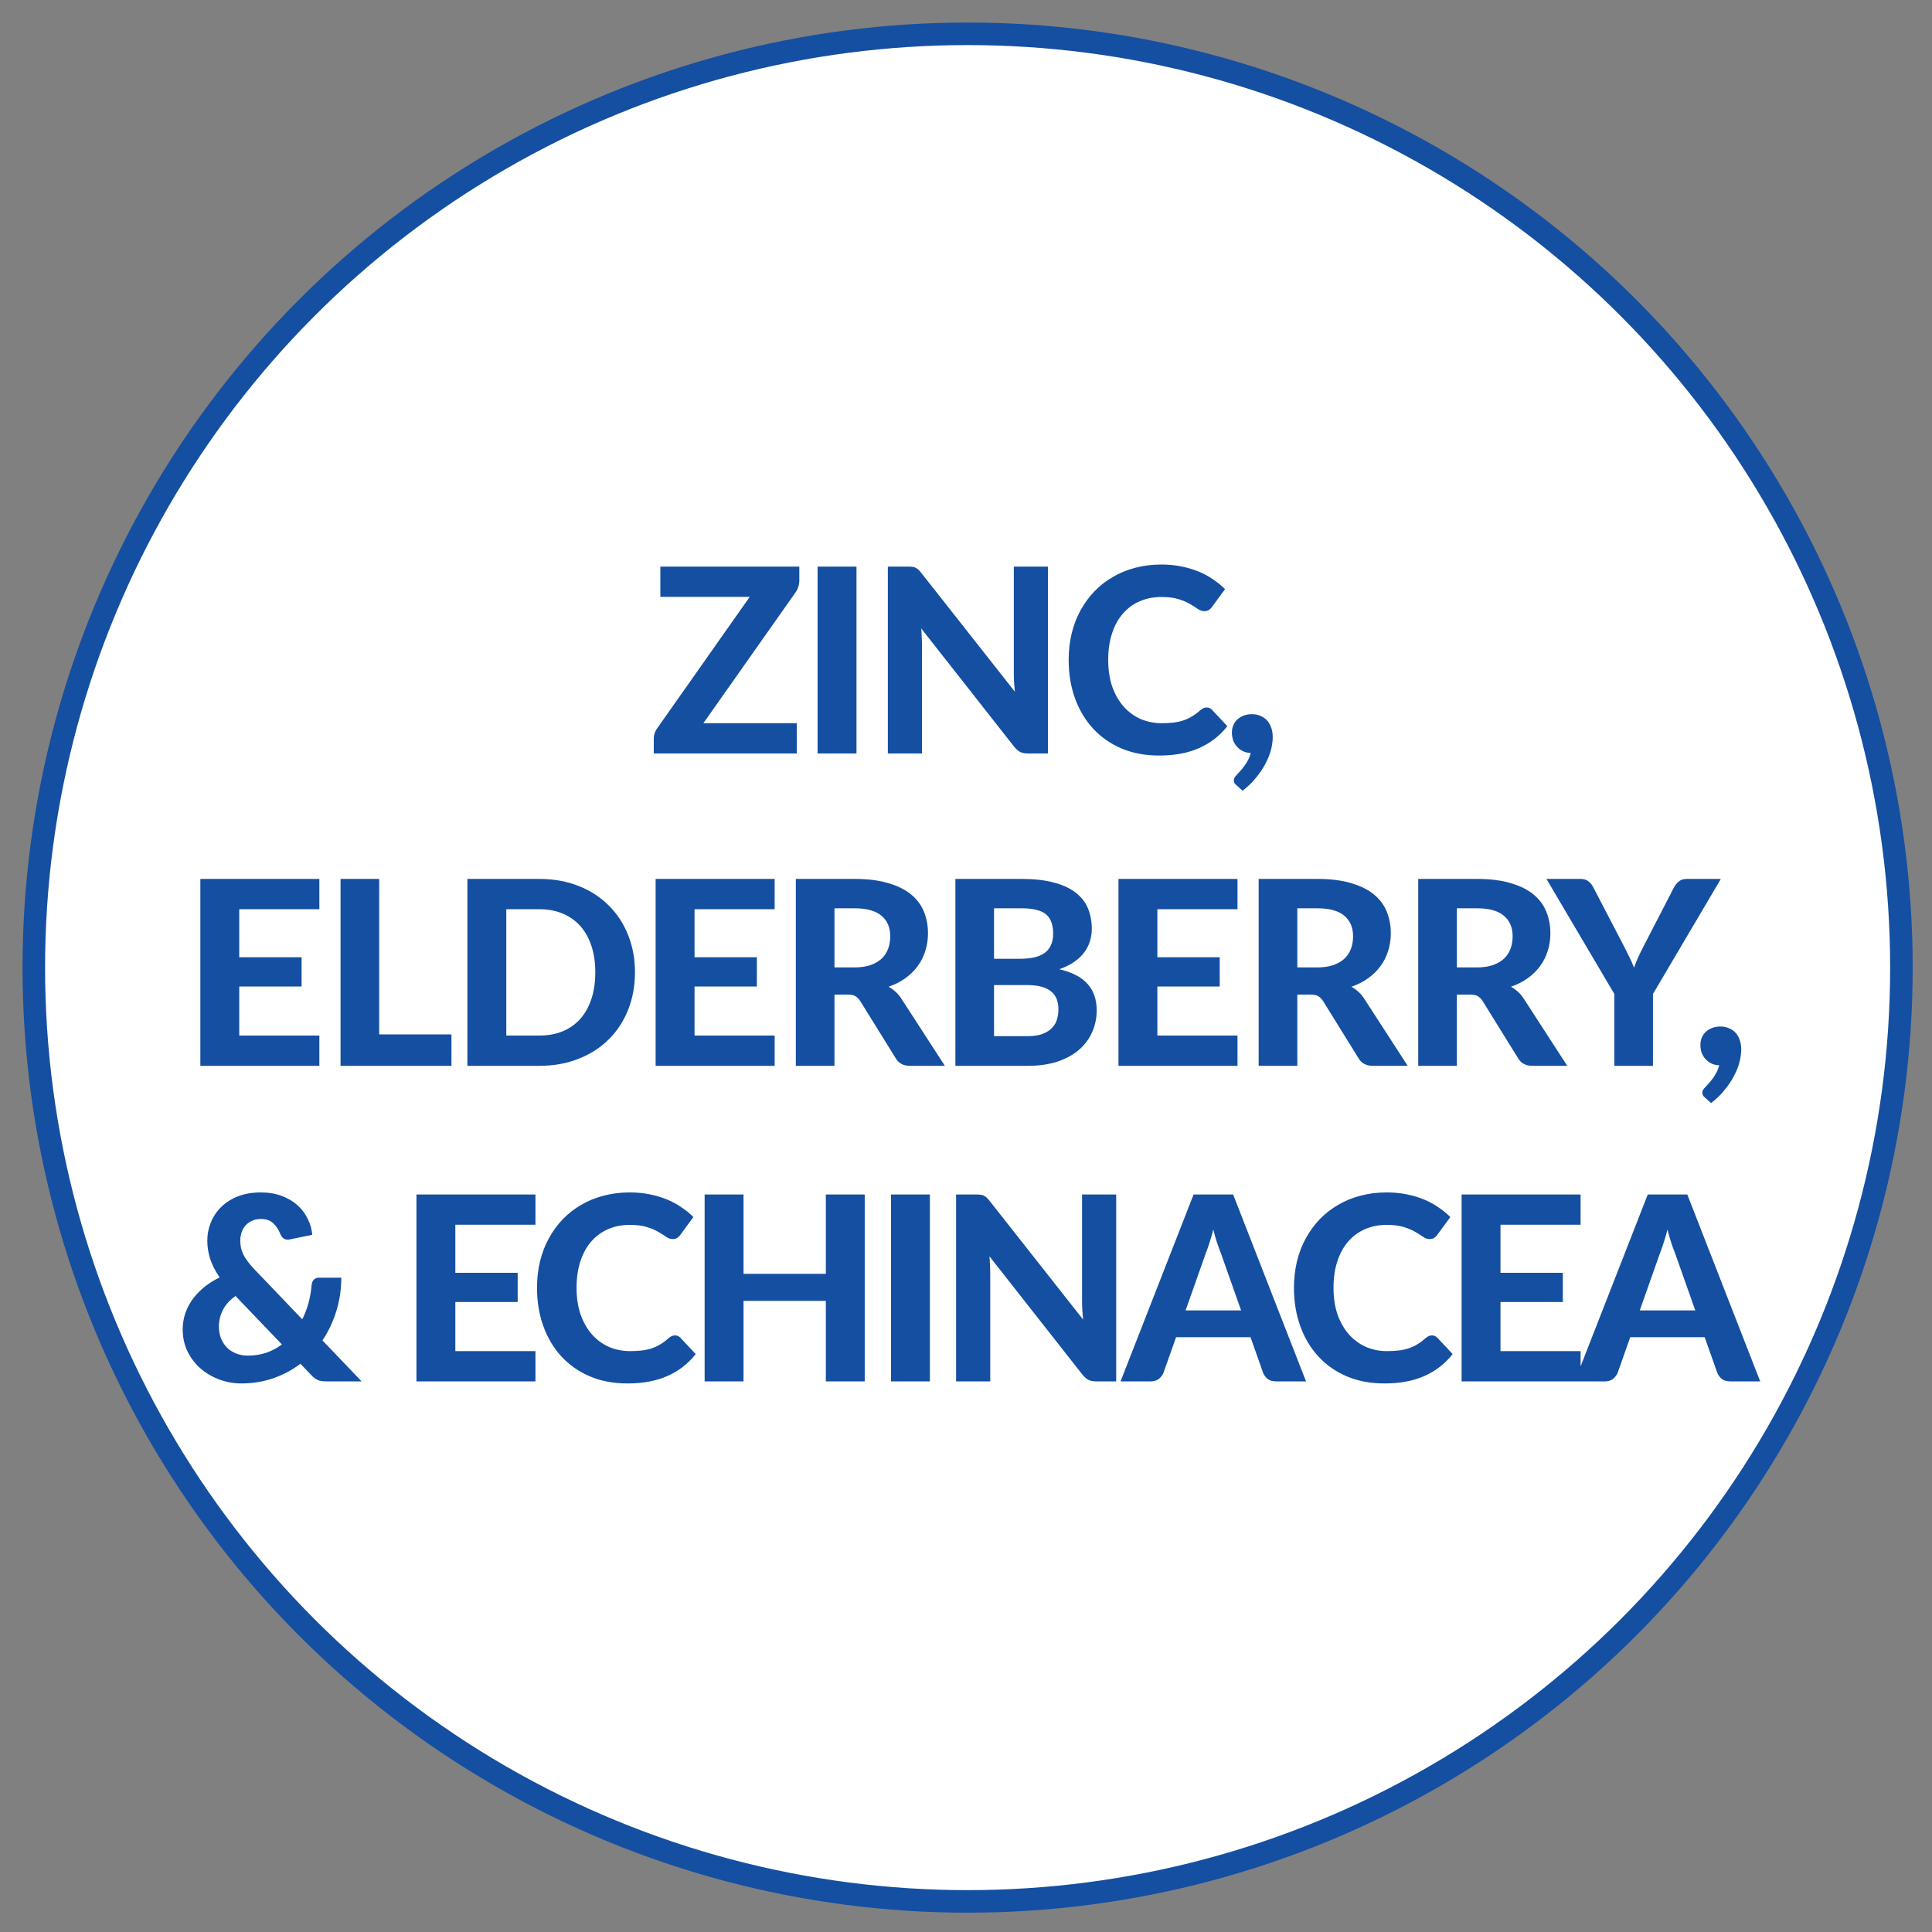
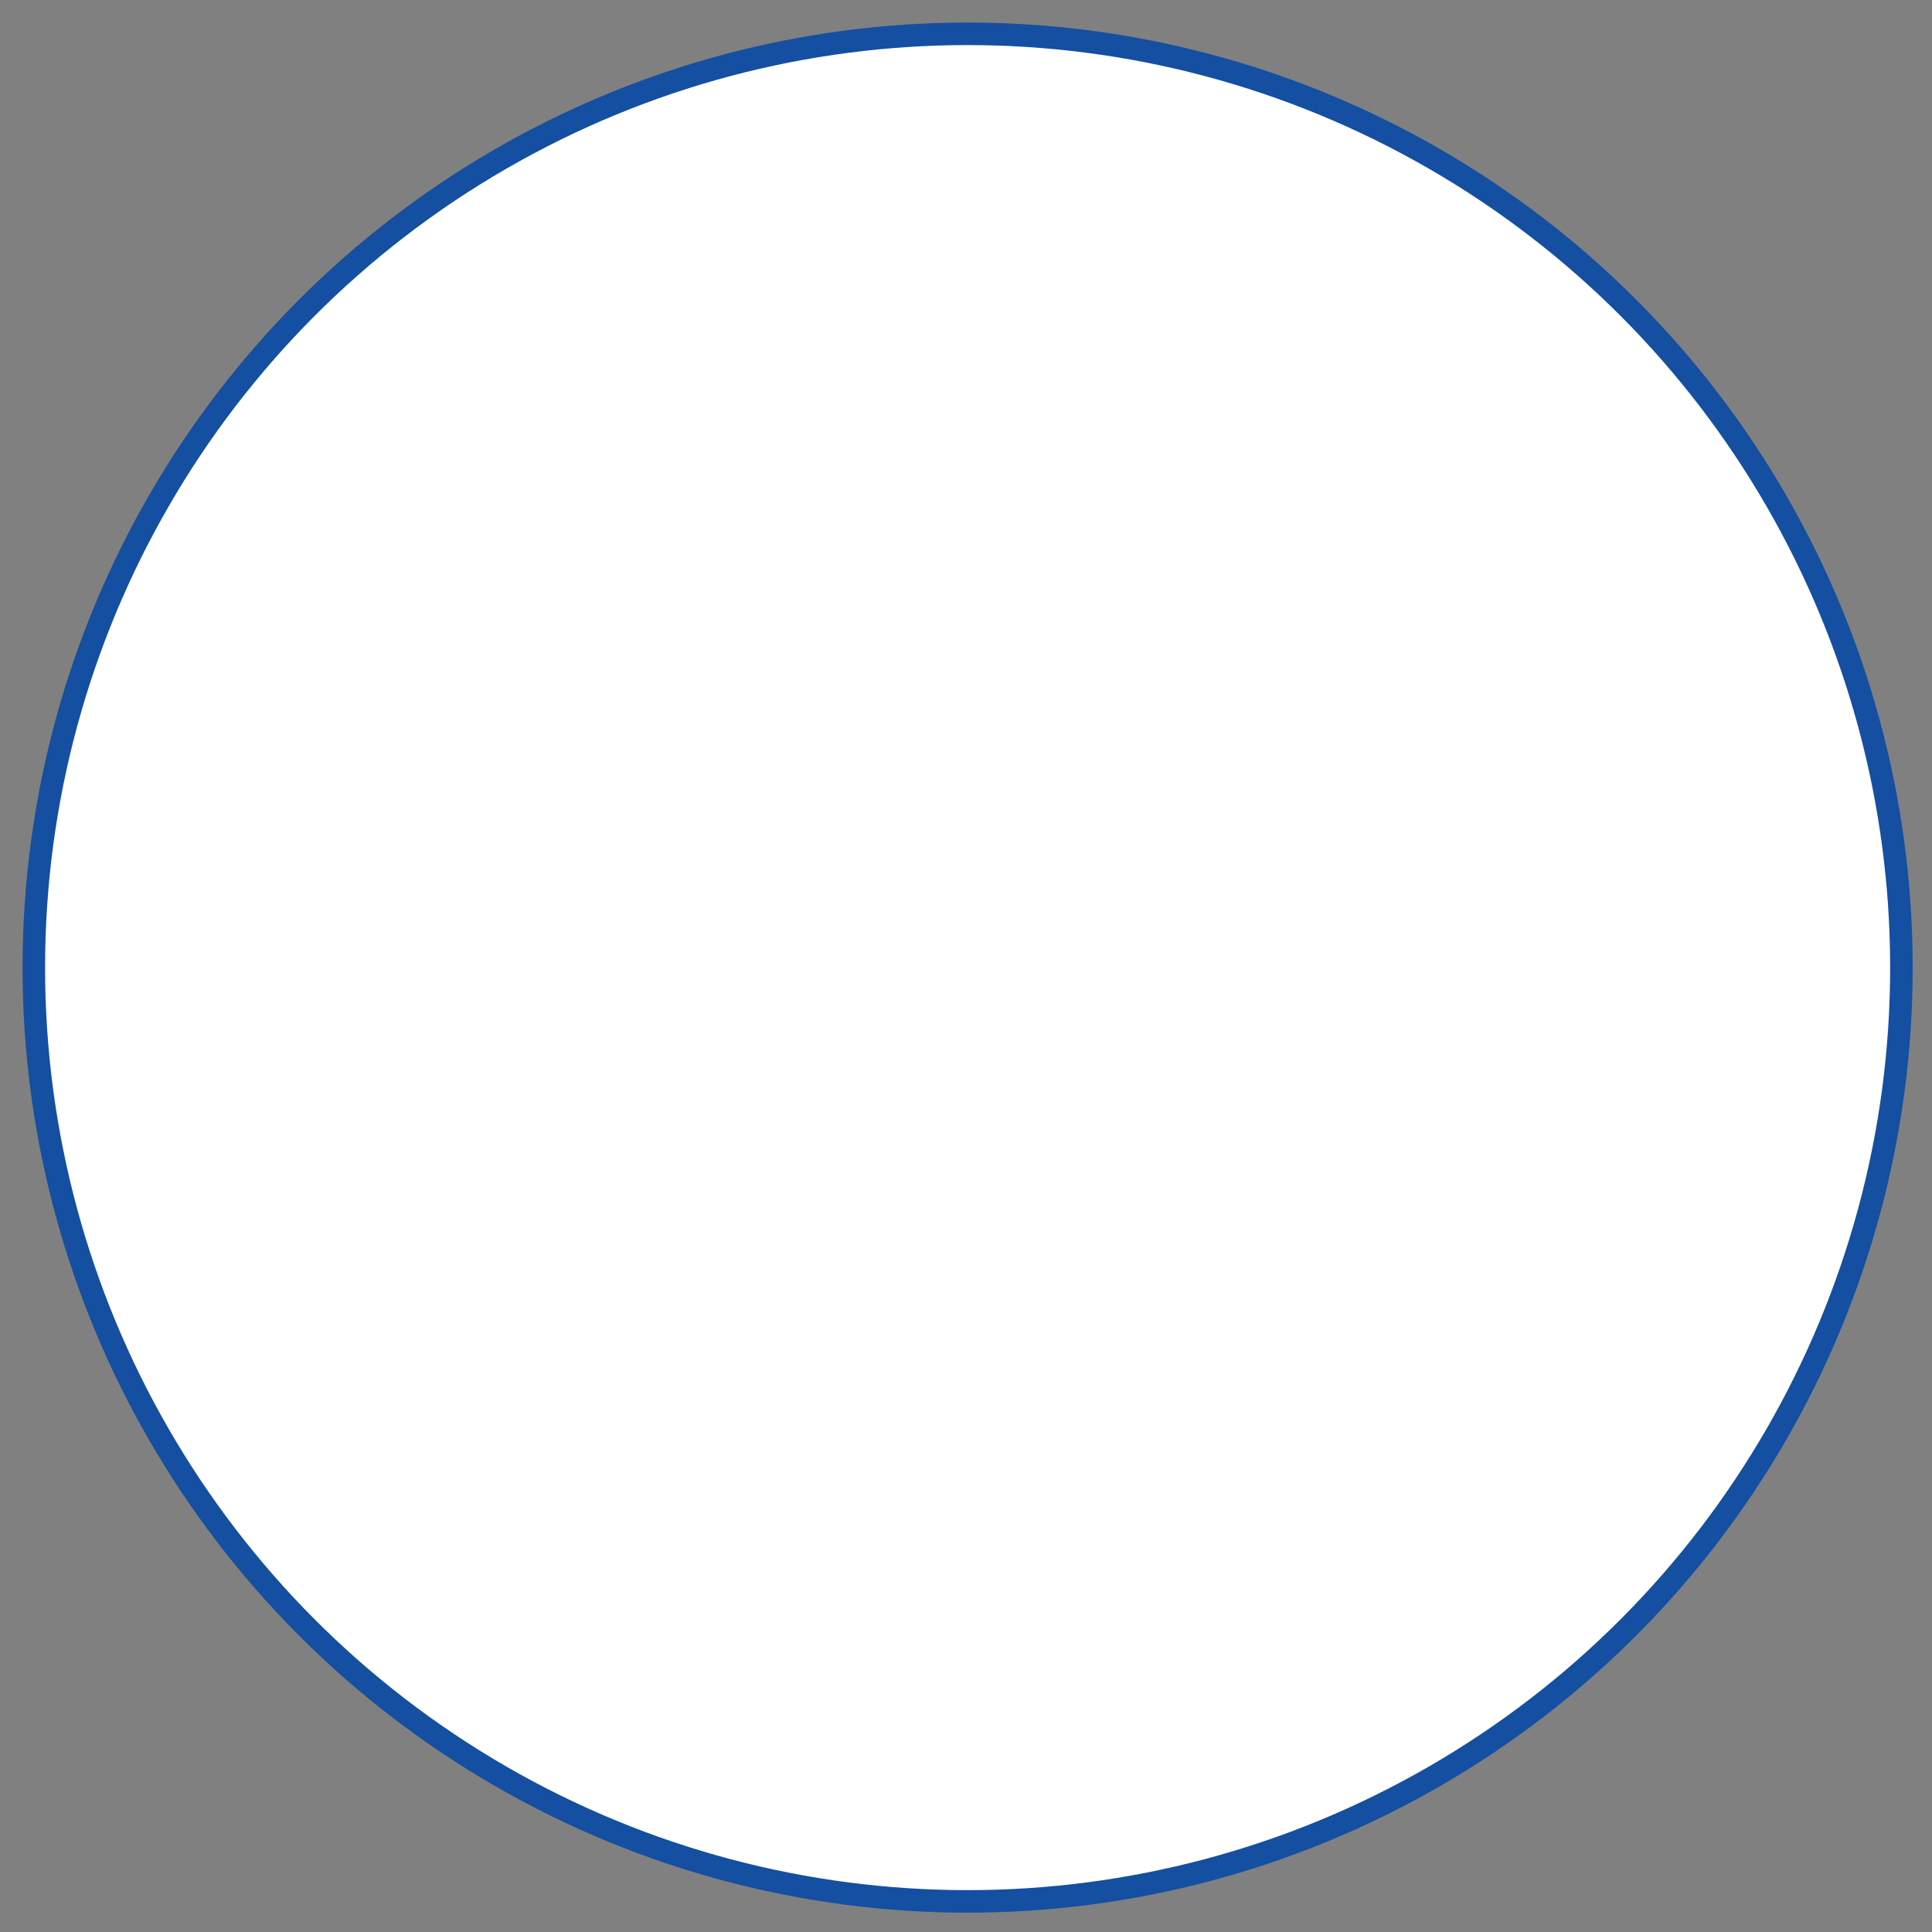
<svg xmlns="http://www.w3.org/2000/svg" fill="none" viewBox="0 0 600 600" height="600" width="600">
  <rect x="0" y="0" width="600" height="600" fill="#808080" stroke="none" />
  <circle stroke-width="7" stroke="#144FA1" fill="white" r="290" cy="300.5" cx="300.5" />
-   <path fill="#144FA1" d="M248.236 180.36C248.236 180.973 248.129 181.6 247.916 182.24C247.729 182.853 247.449 183.427 247.076 183.96L218.436 224.6H247.436V234H203.036V229.32C203.036 228.76 203.129 228.213 203.316 227.68C203.503 227.12 203.769 226.613 204.116 226.16L232.836 185.36H205.076V175.96H248.236V180.36ZM265.99 234H253.91V175.96H265.99V234ZM325.448 175.96V234H319.248C318.315 234 317.528 233.853 316.888 233.56C316.248 233.24 315.622 232.707 315.008 231.96L286.088 195.16C286.168 196.093 286.222 197.013 286.248 197.92C286.302 198.827 286.328 199.667 286.328 200.44V234H275.728V175.96H282.048C282.555 175.96 282.982 175.987 283.328 176.04C283.702 176.067 284.035 176.16 284.328 176.32C284.622 176.453 284.902 176.64 285.168 176.88C285.435 177.12 285.728 177.44 286.048 177.84L315.168 214.8C315.062 213.787 314.982 212.813 314.928 211.88C314.875 210.92 314.848 210.013 314.848 209.16V175.96H325.448ZM374.723 219.72C375.39 219.72 375.95 219.96 376.403 220.44L381.163 225.52C378.817 228.507 375.897 230.773 372.403 232.32C368.937 233.867 364.803 234.64 360.003 234.64C355.657 234.64 351.75 233.907 348.283 232.44C344.817 230.947 341.87 228.88 339.443 226.24C337.017 223.6 335.15 220.467 333.843 216.84C332.537 213.213 331.883 209.253 331.883 204.96C331.883 202.08 332.19 199.347 332.803 196.76C333.443 194.147 334.363 191.747 335.563 189.56C336.763 187.373 338.203 185.4 339.883 183.64C341.59 181.88 343.51 180.387 345.643 179.16C347.777 177.907 350.097 176.96 352.603 176.32C355.137 175.653 357.83 175.32 360.683 175.32C362.817 175.32 364.83 175.507 366.723 175.88C368.643 176.253 370.43 176.773 372.083 177.44C373.737 178.107 375.257 178.92 376.643 179.88C378.057 180.813 379.323 181.84 380.443 182.96L376.403 188.48C376.163 188.827 375.857 189.133 375.483 189.4C375.11 189.667 374.603 189.8 373.963 189.8C373.323 189.8 372.67 189.573 372.003 189.12C371.363 188.667 370.563 188.16 369.603 187.6C368.67 187.04 367.483 186.533 366.043 186.08C364.63 185.627 362.83 185.4 360.643 185.4C358.217 185.4 355.99 185.84 353.963 186.72C351.937 187.6 350.19 188.88 348.723 190.56C347.283 192.213 346.163 194.253 345.363 196.68C344.563 199.107 344.163 201.867 344.163 204.96C344.163 208.08 344.59 210.867 345.443 213.32C346.323 215.747 347.51 217.8 349.003 219.48C350.523 221.16 352.283 222.44 354.283 223.32C356.31 224.173 358.47 224.6 360.763 224.6C362.123 224.6 363.35 224.533 364.443 224.4C365.563 224.267 366.59 224.04 367.523 223.72C368.483 223.4 369.377 222.987 370.203 222.48C371.057 221.973 371.91 221.333 372.763 220.56C373.057 220.32 373.363 220.12 373.683 219.96C374.003 219.8 374.35 219.72 374.723 219.72ZM383.978 243.84C383.684 243.6 383.471 243.36 383.338 243.12C383.231 242.88 383.178 242.587 383.178 242.24C383.178 242 383.258 241.733 383.418 241.44C383.604 241.173 383.818 240.92 384.058 240.68C384.351 240.36 384.711 239.96 385.138 239.48C385.564 239.027 385.991 238.507 386.418 237.92C386.844 237.36 387.231 236.733 387.578 236.04C387.951 235.347 388.231 234.613 388.418 233.84C387.538 233.813 386.738 233.627 386.018 233.28C385.298 232.933 384.684 232.48 384.178 231.92C383.671 231.36 383.271 230.707 382.978 229.96C382.711 229.187 382.578 228.36 382.578 227.48C382.578 226.68 382.724 225.933 383.018 225.24C383.311 224.547 383.724 223.947 384.258 223.44C384.818 222.933 385.471 222.533 386.218 222.24C386.991 221.947 387.844 221.8 388.778 221.8C389.871 221.8 390.818 222 391.618 222.4C392.444 222.773 393.124 223.28 393.658 223.92C394.191 224.56 394.591 225.32 394.858 226.2C395.124 227.053 395.258 227.96 395.258 228.92C395.258 230.227 395.058 231.613 394.658 233.08C394.258 234.52 393.658 235.973 392.858 237.44C392.058 238.907 391.071 240.333 389.898 241.72C388.751 243.133 387.418 244.413 385.898 245.56L383.978 243.84ZM74.301 282.36V297.28H93.661V306.36H74.301V321.6H99.181V331H62.221V272.96H99.181V282.36H74.301ZM140.198 321.24V331H105.758V272.96H117.758V321.24H140.198ZM197.195 301.96C197.195 306.2 196.475 310.107 195.035 313.68C193.622 317.227 191.608 320.28 188.995 322.84C186.408 325.4 183.288 327.4 179.635 328.84C175.982 330.28 171.928 331 167.475 331H145.155V272.96H167.475C171.928 272.96 175.982 273.68 179.635 275.12C183.288 276.56 186.408 278.573 188.995 281.16C191.608 283.72 193.622 286.773 195.035 290.32C196.475 293.867 197.195 297.747 197.195 301.96ZM184.875 301.96C184.875 298.92 184.475 296.187 183.675 293.76C182.875 291.333 181.728 289.28 180.235 287.6C178.742 285.92 176.915 284.627 174.755 283.72C172.622 282.813 170.195 282.36 167.475 282.36H157.235V321.6H167.475C170.195 321.6 172.622 321.16 174.755 320.28C176.915 319.373 178.742 318.08 180.235 316.4C181.728 314.693 182.875 312.627 183.675 310.2C184.475 307.773 184.875 305.027 184.875 301.96ZM215.694 282.36V297.28H235.054V306.36H215.694V321.6H240.574V331H203.614V272.96H240.574V282.36H215.694ZM265.312 300.44C267.259 300.44 268.939 300.2 270.352 299.72C271.765 299.213 272.925 298.533 273.832 297.68C274.739 296.8 275.405 295.773 275.832 294.6C276.259 293.427 276.472 292.147 276.472 290.76C276.472 288.013 275.552 285.88 273.712 284.36C271.899 282.84 269.125 282.08 265.392 282.08H259.152V300.44H265.312ZM293.432 331H282.592C280.565 331 279.099 330.227 278.192 328.68L267.152 310.88C266.699 310.187 266.192 309.68 265.632 309.36C265.099 309.04 264.299 308.88 263.232 308.88H259.152V331H247.152V272.96H265.392C269.445 272.96 272.912 273.387 275.792 274.24C278.672 275.067 281.032 276.227 282.872 277.72C284.712 279.213 286.059 281 286.912 283.08C287.765 285.133 288.192 287.4 288.192 289.88C288.192 291.8 287.912 293.627 287.352 295.36C286.819 297.067 286.032 298.627 284.992 300.04C283.952 301.453 282.672 302.707 281.152 303.8C279.632 304.893 277.899 305.773 275.952 306.44C276.725 306.867 277.445 307.387 278.112 308C278.779 308.587 279.379 309.293 279.912 310.12L293.432 331ZM318.985 321.8C320.905 321.8 322.478 321.573 323.705 321.12C324.958 320.64 325.958 320.013 326.705 319.24C327.452 318.467 327.972 317.587 328.265 316.6C328.558 315.587 328.705 314.547 328.705 313.48C328.705 312.307 328.532 311.253 328.185 310.32C327.838 309.387 327.278 308.6 326.505 307.96C325.732 307.293 324.718 306.787 323.465 306.44C322.238 306.093 320.718 305.92 318.905 305.92H308.705V321.8H318.985ZM308.705 282.08V297.76H316.585C318.265 297.76 319.758 297.627 321.065 297.36C322.372 297.067 323.465 296.613 324.345 296C325.225 295.387 325.892 294.587 326.345 293.6C326.825 292.587 327.065 291.373 327.065 289.96C327.065 288.52 326.865 287.293 326.465 286.28C326.092 285.267 325.505 284.453 324.705 283.84C323.905 283.227 322.892 282.787 321.665 282.52C320.438 282.227 318.985 282.08 317.305 282.08H308.705ZM317.305 272.96C321.198 272.96 324.518 273.333 327.265 274.08C330.038 274.8 332.292 275.84 334.025 277.2C335.785 278.533 337.065 280.16 337.865 282.08C338.665 284 339.065 286.147 339.065 288.52C339.065 289.853 338.865 291.133 338.465 292.36C338.092 293.587 337.492 294.747 336.665 295.84C335.865 296.907 334.825 297.88 333.545 298.76C332.265 299.64 330.745 300.387 328.985 301C332.932 301.933 335.852 303.453 337.745 305.56C339.638 307.667 340.585 310.4 340.585 313.76C340.585 316.213 340.105 318.493 339.145 320.6C338.212 322.707 336.838 324.533 335.025 326.08C333.212 327.627 330.972 328.84 328.305 329.72C325.665 330.573 322.625 331 319.185 331H296.705V272.96H317.305ZM359.432 282.36V297.28H378.792V306.36H359.432V321.6H384.312V331H347.352V272.96H384.312V282.36H359.432ZM409.049 300.44C410.996 300.44 412.676 300.2 414.089 299.72C415.503 299.213 416.663 298.533 417.569 297.68C418.476 296.8 419.143 295.773 419.569 294.6C419.996 293.427 420.209 292.147 420.209 290.76C420.209 288.013 419.289 285.88 417.449 284.36C415.636 282.84 412.863 282.08 409.129 282.08H402.889V300.44H409.049ZM437.169 331H426.329C424.303 331 422.836 330.227 421.929 328.68L410.889 310.88C410.436 310.187 409.929 309.68 409.369 309.36C408.836 309.04 408.036 308.88 406.969 308.88H402.889V331H390.889V272.96H409.129C413.183 272.96 416.649 273.387 419.529 274.24C422.409 275.067 424.769 276.227 426.609 277.72C428.449 279.213 429.796 281 430.649 283.08C431.503 285.133 431.929 287.4 431.929 289.88C431.929 291.8 431.649 293.627 431.089 295.36C430.556 297.067 429.769 298.627 428.729 300.04C427.689 301.453 426.409 302.707 424.889 303.8C423.369 304.893 421.636 305.773 419.689 306.44C420.463 306.867 421.183 307.387 421.849 308C422.516 308.587 423.116 309.293 423.649 310.12L437.169 331ZM458.602 300.44C460.549 300.44 462.229 300.2 463.642 299.72C465.056 299.213 466.216 298.533 467.122 297.68C468.029 296.8 468.696 295.773 469.122 294.6C469.549 293.427 469.762 292.147 469.762 290.76C469.762 288.013 468.842 285.88 467.002 284.36C465.189 282.84 462.416 282.08 458.682 282.08H452.442V300.44H458.602ZM486.722 331H475.882C473.856 331 472.389 330.227 471.482 328.68L460.442 310.88C459.989 310.187 459.482 309.68 458.922 309.36C458.389 309.04 457.589 308.88 456.522 308.88H452.442V331H440.442V272.96H458.682C462.736 272.96 466.202 273.387 469.082 274.24C471.962 275.067 474.322 276.227 476.162 277.72C478.002 279.213 479.349 281 480.202 283.08C481.056 285.133 481.482 287.4 481.482 289.88C481.482 291.8 481.202 293.627 480.642 295.36C480.109 297.067 479.322 298.627 478.282 300.04C477.242 301.453 475.962 302.707 474.442 303.8C472.922 304.893 471.189 305.773 469.242 306.44C470.016 306.867 470.736 307.387 471.402 308C472.069 308.587 472.669 309.293 473.202 310.12L486.722 331ZM513.345 308.68V331H501.345V308.68L480.265 272.96H490.825C491.865 272.96 492.692 273.213 493.305 273.72C493.945 274.2 494.452 274.827 494.825 275.6L504.345 293.88C504.985 295.107 505.558 296.253 506.065 297.32C506.598 298.387 507.065 299.453 507.465 300.52C507.838 299.453 508.265 298.387 508.745 297.32C509.252 296.227 509.812 295.08 510.425 293.88L519.865 275.6C520.185 274.96 520.665 274.36 521.305 273.8C521.945 273.24 522.772 272.96 523.785 272.96H534.425L513.345 308.68ZM529.473 340.84C529.18 340.6 528.966 340.36 528.833 340.12C528.726 339.88 528.673 339.587 528.673 339.24C528.673 339 528.753 338.733 528.913 338.44C529.1 338.173 529.313 337.92 529.553 337.68C529.846 337.36 530.206 336.96 530.633 336.48C531.06 336.027 531.486 335.507 531.913 334.92C532.34 334.36 532.726 333.733 533.073 333.04C533.446 332.347 533.726 331.613 533.913 330.84C533.033 330.813 532.233 330.627 531.513 330.28C530.793 329.933 530.18 329.48 529.673 328.92C529.166 328.36 528.766 327.707 528.473 326.96C528.206 326.187 528.073 325.36 528.073 324.48C528.073 323.68 528.22 322.933 528.513 322.24C528.806 321.547 529.22 320.947 529.753 320.44C530.313 319.933 530.966 319.533 531.713 319.24C532.486 318.947 533.34 318.8 534.273 318.8C535.366 318.8 536.313 319 537.113 319.4C537.94 319.773 538.62 320.28 539.153 320.92C539.686 321.56 540.086 322.32 540.353 323.2C540.62 324.053 540.753 324.96 540.753 325.92C540.753 327.227 540.553 328.613 540.153 330.08C539.753 331.52 539.153 332.973 538.353 334.44C537.553 335.907 536.566 337.333 535.393 338.72C534.246 340.133 532.913 341.413 531.393 342.56L529.473 340.84ZM73.142 402.48C71.302 403.813 69.983 405.28 69.183 406.88C68.382 408.48 67.983 410.173 67.983 411.96C67.983 413.347 68.209 414.6 68.662 415.72C69.116 416.813 69.743 417.76 70.543 418.56C71.343 419.333 72.289 419.933 73.382 420.36C74.476 420.787 75.649 421 76.903 421C78.983 421 80.903 420.707 82.662 420.12C84.449 419.507 86.076 418.64 87.543 417.52L73.142 402.48ZM112.303 429H101.463C100.903 429 100.396 428.973 99.942 428.92C99.516 428.867 99.116 428.76 98.743 428.6C98.369 428.44 98.009 428.227 97.662 427.96C97.316 427.693 96.956 427.36 96.582 426.96L93.302 423.52C90.743 425.467 87.916 426.973 84.823 428.04C81.756 429.107 78.463 429.64 74.942 429.64C72.676 429.64 70.449 429.253 68.263 428.48C66.076 427.68 64.129 426.56 62.422 425.12C60.716 423.653 59.343 421.893 58.303 419.84C57.263 417.76 56.742 415.427 56.742 412.84C56.742 411.053 57.023 409.36 57.583 407.76C58.142 406.16 58.929 404.68 59.943 403.32C60.983 401.96 62.196 400.72 63.583 399.6C64.996 398.48 66.543 397.52 68.222 396.72C66.862 394.747 65.876 392.827 65.263 390.96C64.676 389.067 64.382 387.2 64.382 385.36C64.382 383.333 64.756 381.413 65.502 379.6C66.249 377.76 67.329 376.16 68.743 374.8C70.156 373.413 71.889 372.32 73.942 371.52C76.022 370.72 78.382 370.32 81.022 370.32C83.476 370.32 85.662 370.693 87.582 371.44C89.502 372.16 91.129 373.133 92.463 374.36C93.796 375.587 94.836 376.987 95.582 378.56C96.356 380.133 96.823 381.773 96.983 383.48L89.942 384.92C88.636 385.187 87.689 384.653 87.103 383.32C86.569 381.933 85.823 380.8 84.862 379.92C83.929 379.013 82.649 378.56 81.022 378.56C80.009 378.56 79.103 378.747 78.302 379.12C77.502 379.467 76.823 379.947 76.263 380.56C75.729 381.173 75.316 381.893 75.022 382.72C74.756 383.52 74.623 384.373 74.623 385.28C74.623 386.027 74.689 386.747 74.823 387.44C74.983 388.133 75.222 388.84 75.543 389.56C75.889 390.253 76.343 390.973 76.903 391.72C77.463 392.467 78.142 393.267 78.942 394.12L93.862 409.72C94.689 408.093 95.343 406.387 95.823 404.6C96.302 402.787 96.623 400.933 96.782 399.04C96.862 398.347 97.089 397.8 97.463 397.4C97.862 397 98.396 396.8 99.062 396.8H105.983C105.983 400.48 105.463 403.96 104.423 407.24C103.409 410.52 101.983 413.533 100.143 416.28L112.303 429ZM141.41 380.36V395.28H160.77V404.36H141.41V419.6H166.29V429H129.33V370.96H166.29V380.36H141.41ZM209.616 414.72C210.282 414.72 210.842 414.96 211.296 415.44L216.056 420.52C213.709 423.507 210.789 425.773 207.296 427.32C203.829 428.867 199.696 429.64 194.896 429.64C190.549 429.64 186.642 428.907 183.176 427.44C179.709 425.947 176.762 423.88 174.336 421.24C171.909 418.6 170.042 415.467 168.736 411.84C167.429 408.213 166.776 404.253 166.776 399.96C166.776 397.08 167.082 394.347 167.696 391.76C168.336 389.147 169.256 386.747 170.456 384.56C171.656 382.373 173.096 380.4 174.776 378.64C176.482 376.88 178.402 375.387 180.536 374.16C182.669 372.907 184.989 371.96 187.496 371.32C190.029 370.653 192.722 370.32 195.576 370.32C197.709 370.32 199.722 370.507 201.616 370.88C203.536 371.253 205.322 371.773 206.976 372.44C208.629 373.107 210.149 373.92 211.536 374.88C212.949 375.813 214.216 376.84 215.336 377.96L211.296 383.48C211.056 383.827 210.749 384.133 210.376 384.4C210.002 384.667 209.496 384.8 208.856 384.8C208.216 384.8 207.562 384.573 206.896 384.12C206.256 383.667 205.456 383.16 204.496 382.6C203.562 382.04 202.376 381.533 200.936 381.08C199.522 380.627 197.722 380.4 195.536 380.4C193.109 380.4 190.882 380.84 188.856 381.72C186.829 382.6 185.082 383.88 183.616 385.56C182.176 387.213 181.056 389.253 180.256 391.68C179.456 394.107 179.056 396.867 179.056 399.96C179.056 403.08 179.482 405.867 180.336 408.32C181.216 410.747 182.402 412.8 183.896 414.48C185.416 416.16 187.176 417.44 189.176 418.32C191.202 419.173 193.362 419.6 195.656 419.6C197.016 419.6 198.242 419.533 199.336 419.4C200.456 419.267 201.482 419.04 202.416 418.72C203.376 418.4 204.269 417.987 205.096 417.48C205.949 416.973 206.802 416.333 207.656 415.56C207.949 415.32 208.256 415.12 208.576 414.96C208.896 414.8 209.242 414.72 209.616 414.72ZM268.55 370.96V429H256.47V404H230.91V429H218.83V370.96H230.91V395.6H256.47V370.96H268.55ZM288.785 429H276.705V370.96H288.785V429ZM346.644 370.96V429H340.444C339.51 429 338.724 428.853 338.084 428.56C337.444 428.24 336.817 427.707 336.204 426.96L307.284 390.16C307.364 391.093 307.417 392.013 307.444 392.92C307.497 393.827 307.524 394.667 307.524 395.44V429H296.924V370.96H303.244C303.75 370.96 304.177 370.987 304.524 371.04C304.897 371.067 305.23 371.16 305.524 371.32C305.817 371.453 306.097 371.64 306.364 371.88C306.63 372.12 306.924 372.44 307.244 372.84L336.364 409.8C336.257 408.787 336.177 407.813 336.124 406.88C336.07 405.92 336.044 405.013 336.044 404.16V370.96H346.644ZM385.439 406.96L379.159 389.2C378.785 388.267 378.385 387.173 377.959 385.92C377.559 384.667 377.172 383.307 376.799 381.84C376.425 383.333 376.025 384.72 375.599 386C375.199 387.253 374.812 388.347 374.439 389.28L368.199 406.96H385.439ZM405.599 429H396.279C395.239 429 394.385 428.76 393.719 428.28C393.079 427.773 392.599 427.133 392.279 426.36L388.359 415.28H365.239L361.319 426.36C361.052 427.027 360.585 427.64 359.919 428.2C359.252 428.733 358.412 429 357.399 429H347.999L370.679 370.96H382.959L405.599 429ZM444.694 414.72C445.36 414.72 445.92 414.96 446.374 415.44L451.134 420.52C448.787 423.507 445.867 425.773 442.374 427.32C438.907 428.867 434.774 429.64 429.974 429.64C425.627 429.64 421.72 428.907 418.254 427.44C414.787 425.947 411.84 423.88 409.414 421.24C406.987 418.6 405.12 415.467 403.814 411.84C402.507 408.213 401.854 404.253 401.854 399.96C401.854 397.08 402.16 394.347 402.774 391.76C403.414 389.147 404.334 386.747 405.534 384.56C406.734 382.373 408.174 380.4 409.854 378.64C411.56 376.88 413.48 375.387 415.614 374.16C417.747 372.907 420.067 371.96 422.574 371.32C425.107 370.653 427.8 370.32 430.654 370.32C432.787 370.32 434.8 370.507 436.694 370.88C438.614 371.253 440.4 371.773 442.054 372.44C443.707 373.107 445.227 373.92 446.614 374.88C448.027 375.813 449.294 376.84 450.414 377.96L446.374 383.48C446.134 383.827 445.827 384.133 445.454 384.4C445.08 384.667 444.574 384.8 443.934 384.8C443.294 384.8 442.64 384.573 441.974 384.12C441.334 383.667 440.534 383.16 439.574 382.6C438.64 382.04 437.454 381.533 436.014 381.08C434.6 380.627 432.8 380.4 430.614 380.4C428.187 380.4 425.96 380.84 423.934 381.72C421.907 382.6 420.16 383.88 418.694 385.56C417.254 387.213 416.134 389.253 415.334 391.68C414.534 394.107 414.134 396.867 414.134 399.96C414.134 403.08 414.56 405.867 415.414 408.32C416.294 410.747 417.48 412.8 418.974 414.48C420.494 416.16 422.254 417.44 424.254 418.32C426.28 419.173 428.44 419.6 430.734 419.6C432.094 419.6 433.32 419.533 434.414 419.4C435.534 419.267 436.56 419.04 437.494 418.72C438.454 418.4 439.347 417.987 440.174 417.48C441.027 416.973 441.88 416.333 442.734 415.56C443.027 415.32 443.334 415.12 443.654 414.96C443.974 414.8 444.32 414.72 444.694 414.72ZM465.988 380.36V395.28H485.348V404.36H465.988V419.6H490.868V429H453.908V370.96H490.868V380.36H465.988ZM526.486 406.96L520.206 389.2C519.832 388.267 519.432 387.173 519.006 385.92C518.606 384.667 518.219 383.307 517.846 381.84C517.472 383.333 517.072 384.72 516.646 386C516.246 387.253 515.859 388.347 515.486 389.28L509.246 406.96H526.486ZM546.646 429H537.326C536.286 429 535.432 428.76 534.766 428.28C534.126 427.773 533.646 427.133 533.326 426.36L529.406 415.28H506.286L502.366 426.36C502.099 427.027 501.632 427.64 500.966 428.2C500.299 428.733 499.459 429 498.446 429H489.046L511.726 370.96H524.006L546.646 429Z" />
</svg>